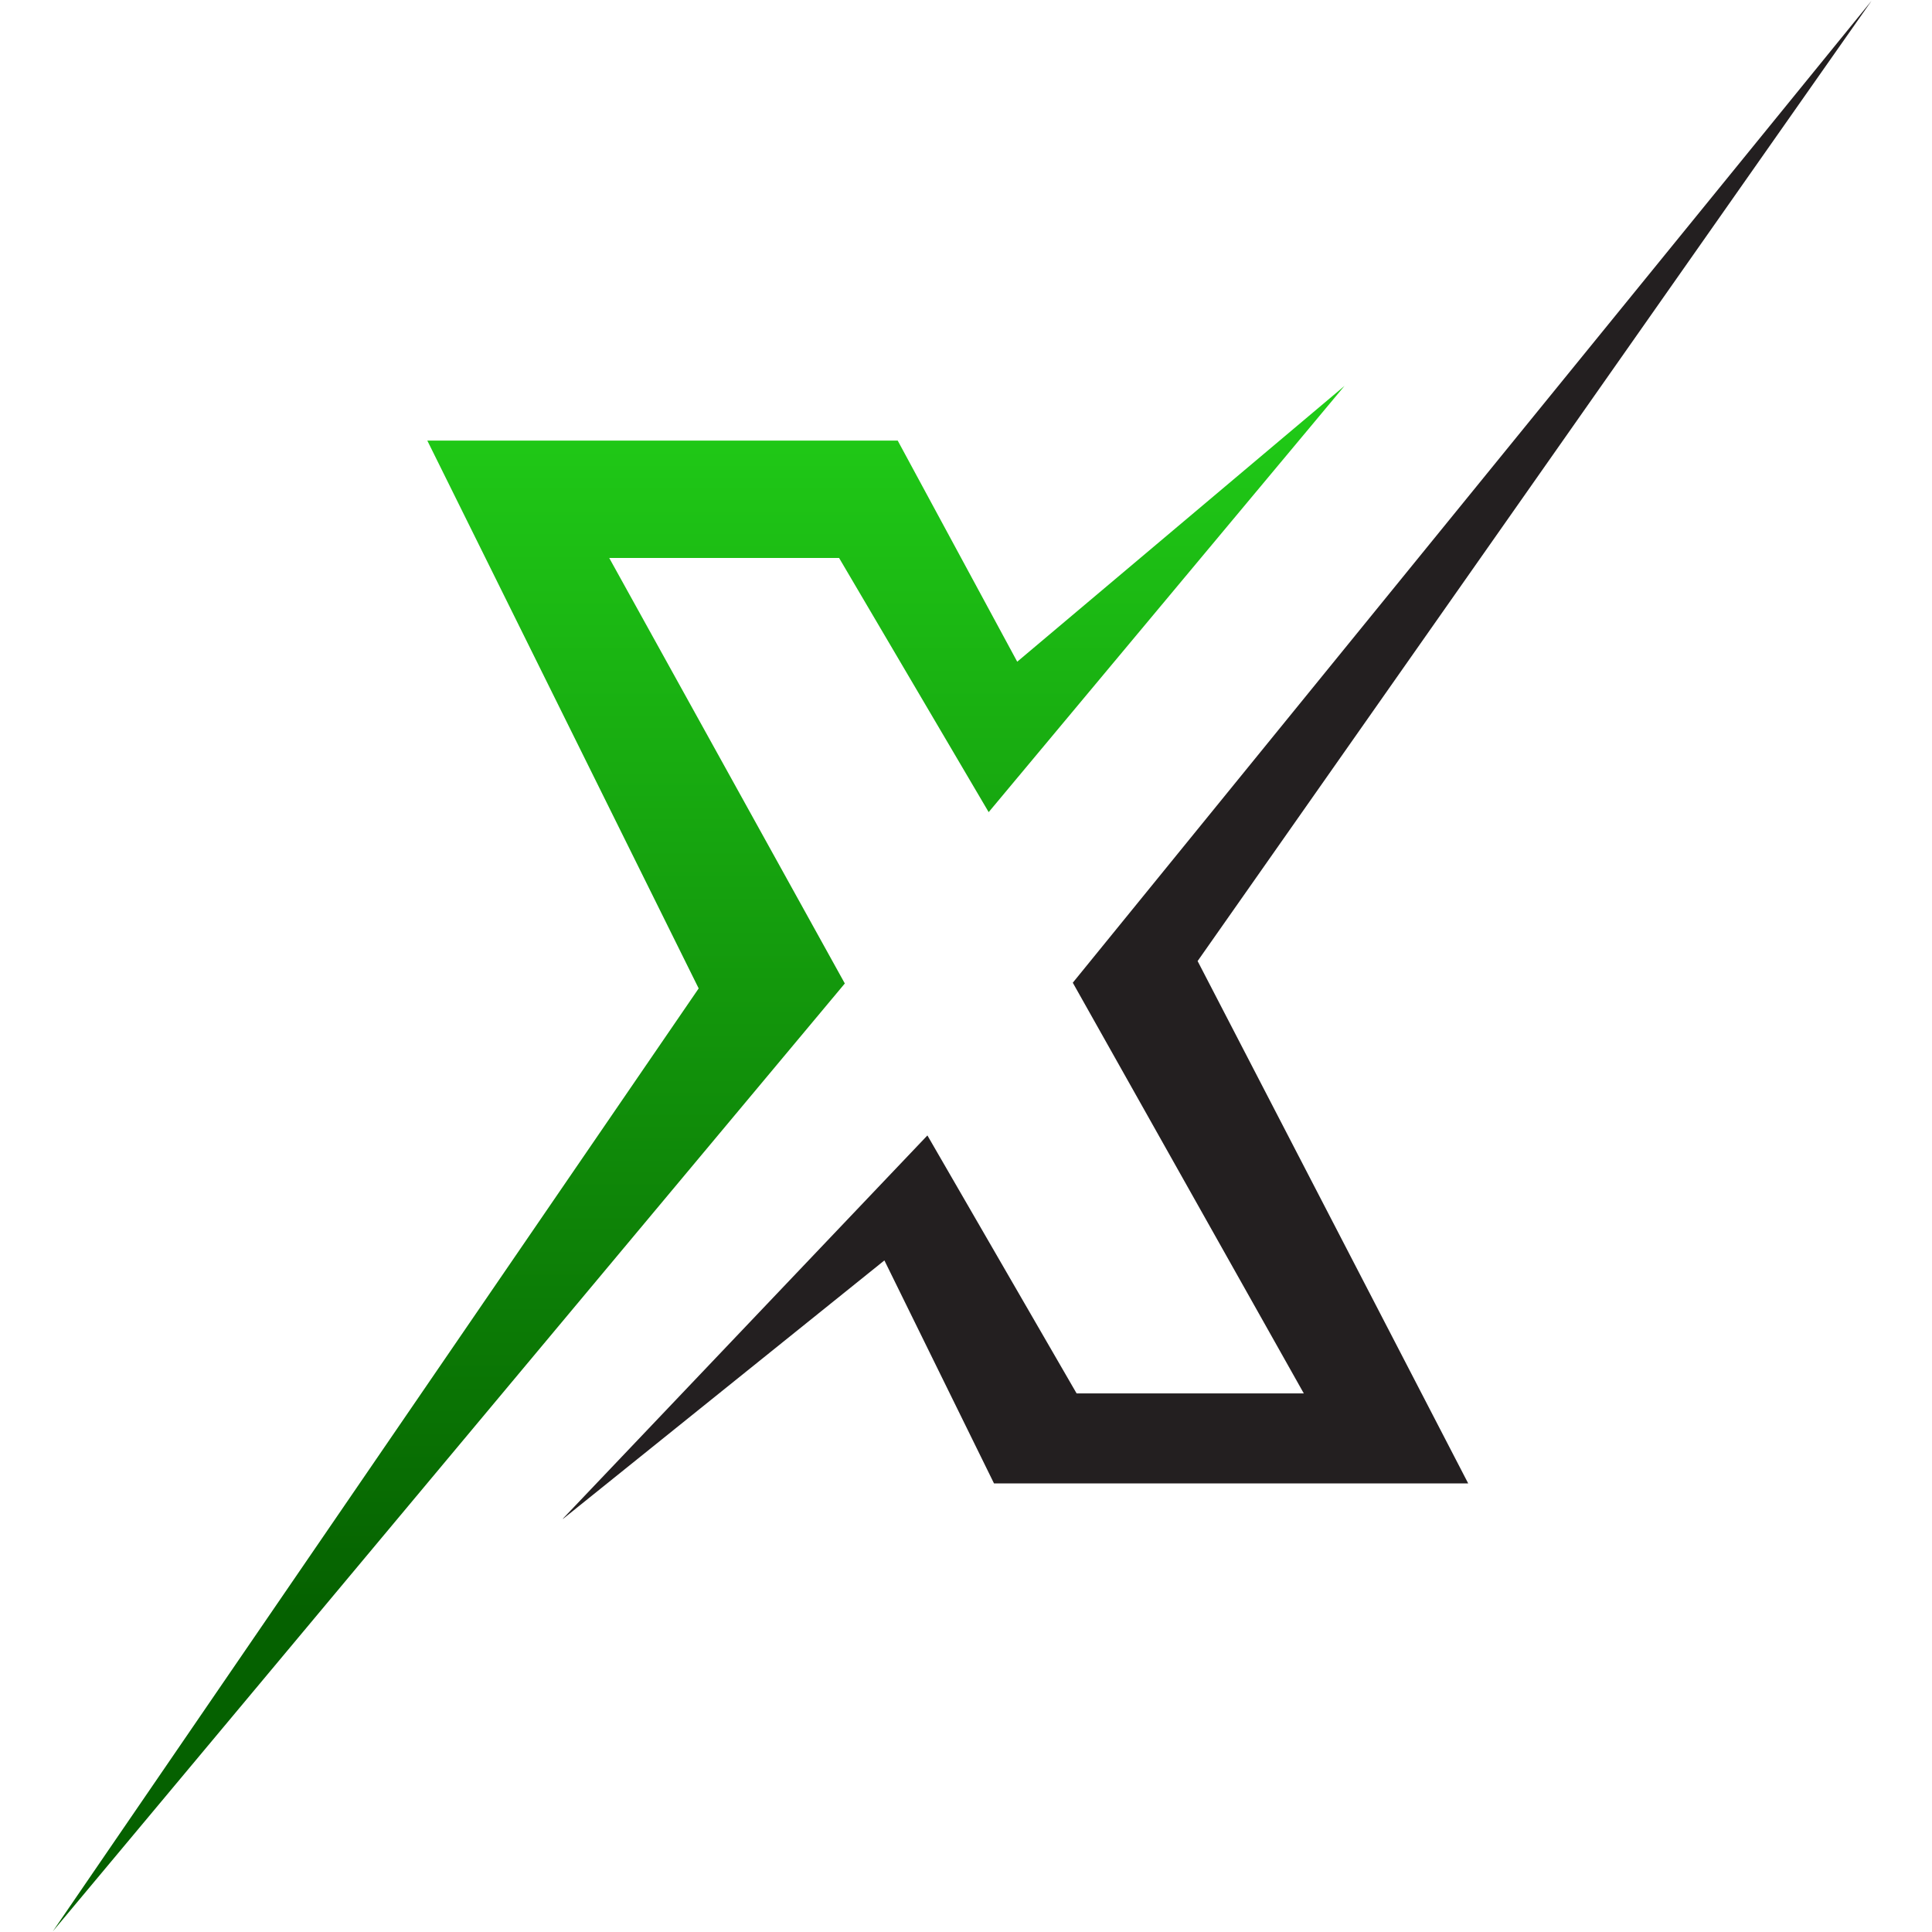
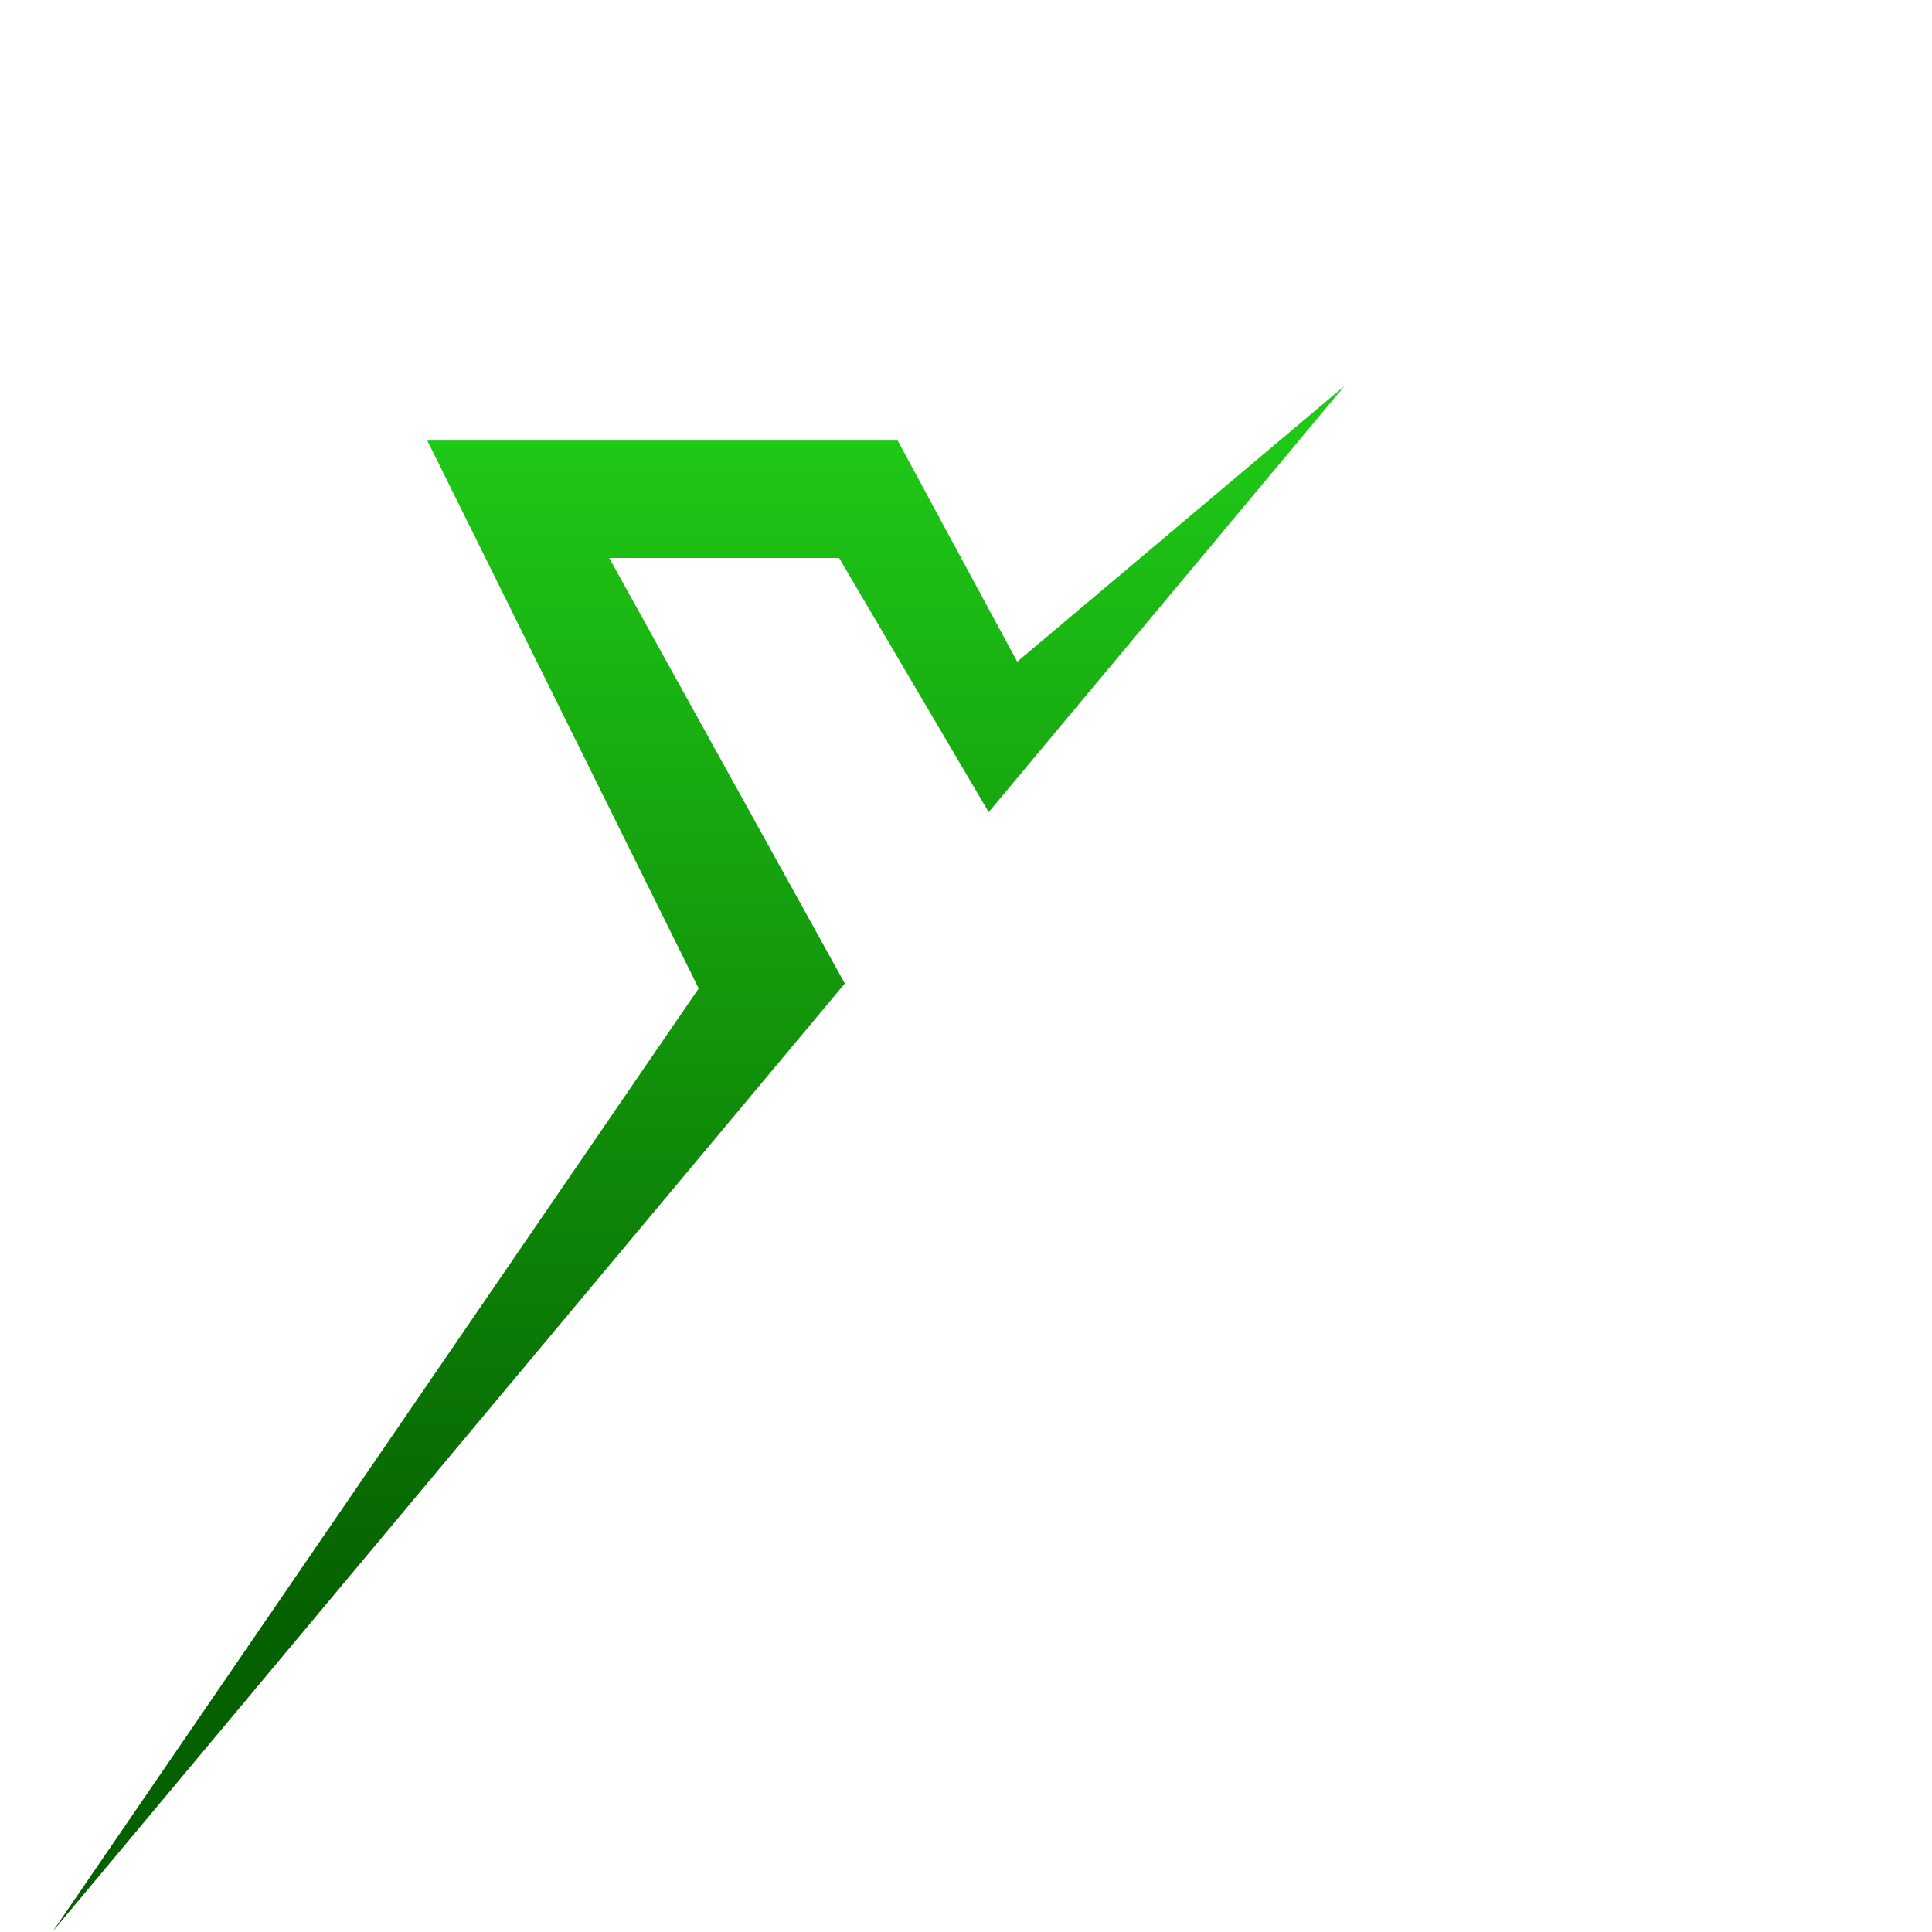
<svg xmlns="http://www.w3.org/2000/svg" width="256" height="256" viewBox="0 0 256 256" fill="none">
  <rect width="256" height="256" fill="white" />
  <g clip-path="url(#clip0_6336_2590)">
    <path d="M111.186 73.936L131.005 107.613L178.156 51.133L134.787 87.679L118.952 58.382H56.622L92.578 130.97L7 255.91L111.943 130.316L80.727 73.936H111.085H111.186Z" fill="url(#paint0_linear_6336_2590)" />
-     <path d="M74.575 201.243L122.886 150.451L142.654 184.631H172.76L142.15 130.215L248 0.09L158.69 127.346L194.545 196.561H131.711L117.187 167.012L74.625 201.243H74.575Z" fill="#231F20" />
  </g>
  <defs>
    <linearGradient id="paint0_linear_6336_2590" x1="92.578" y1="47.408" x2="92.578" y2="213.424" gradientUnits="userSpaceOnUse">
      <stop stop-color="#21CF18" />
      <stop offset="1" stop-color="#056100" />
    </linearGradient>
    <clipPath id="clip0_6336_2590">
      <rect width="241" height="256" fill="white" transform="translate(7)" />
    </clipPath>
  </defs>
</svg>